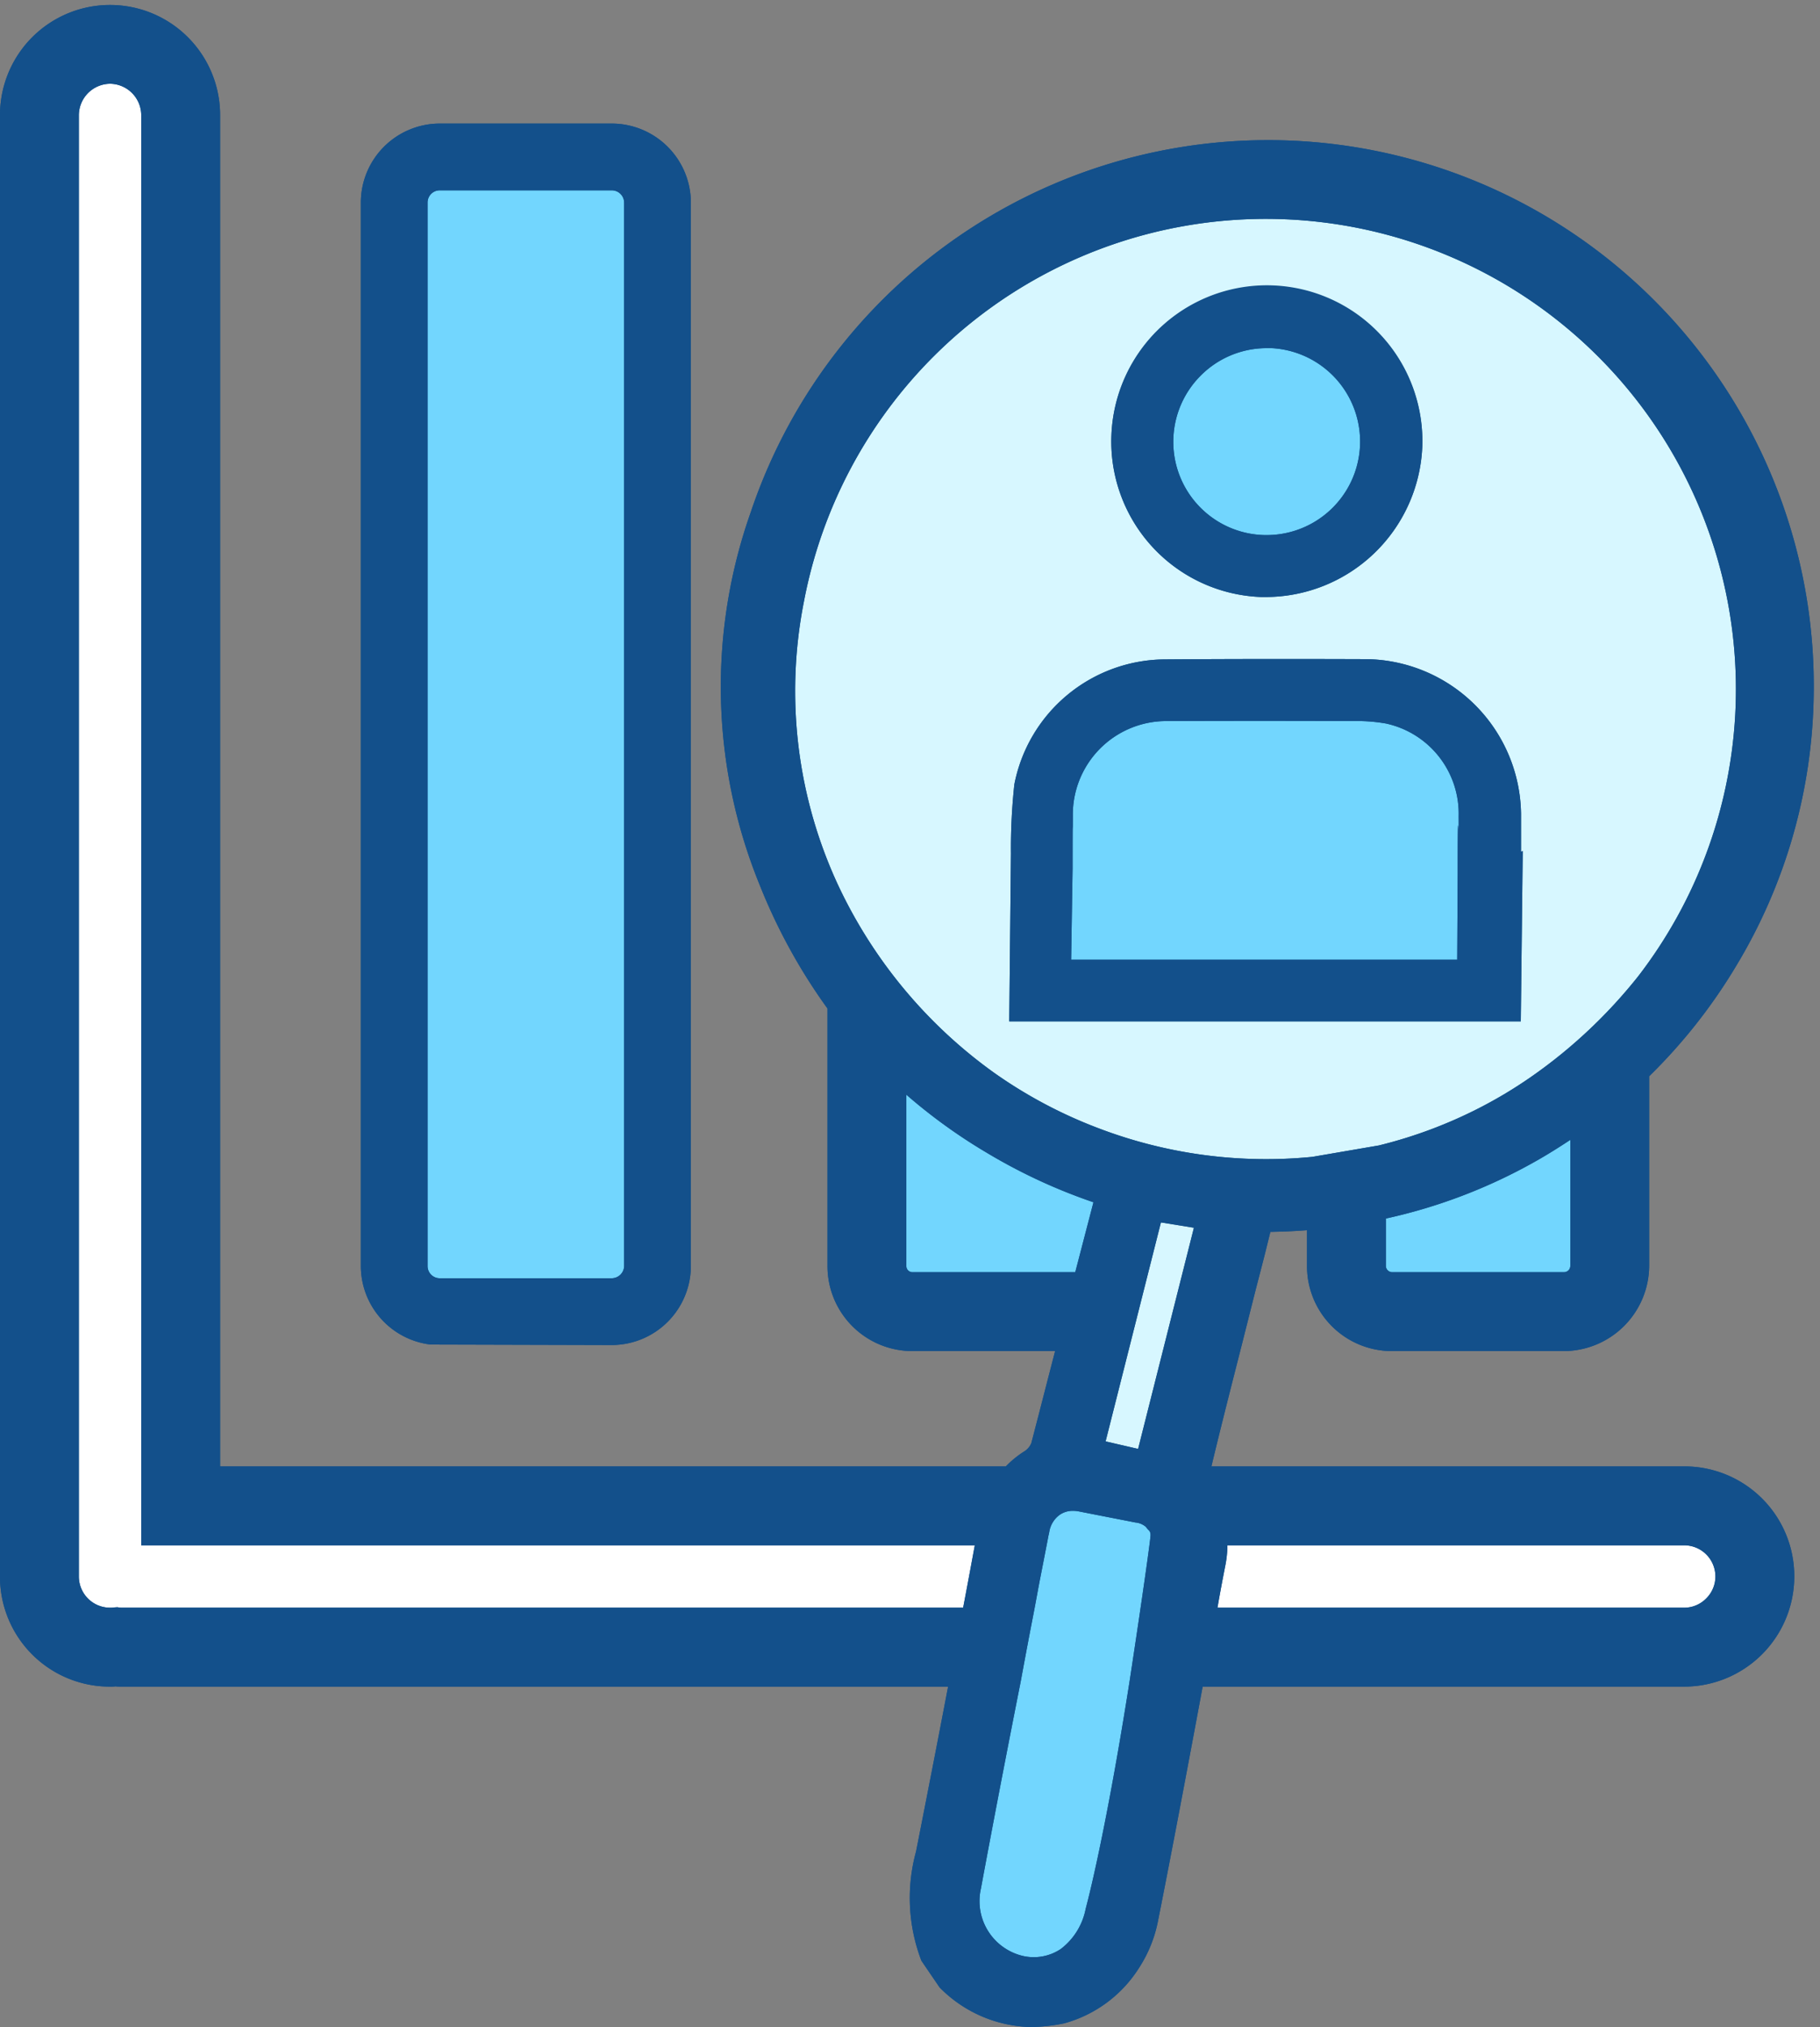
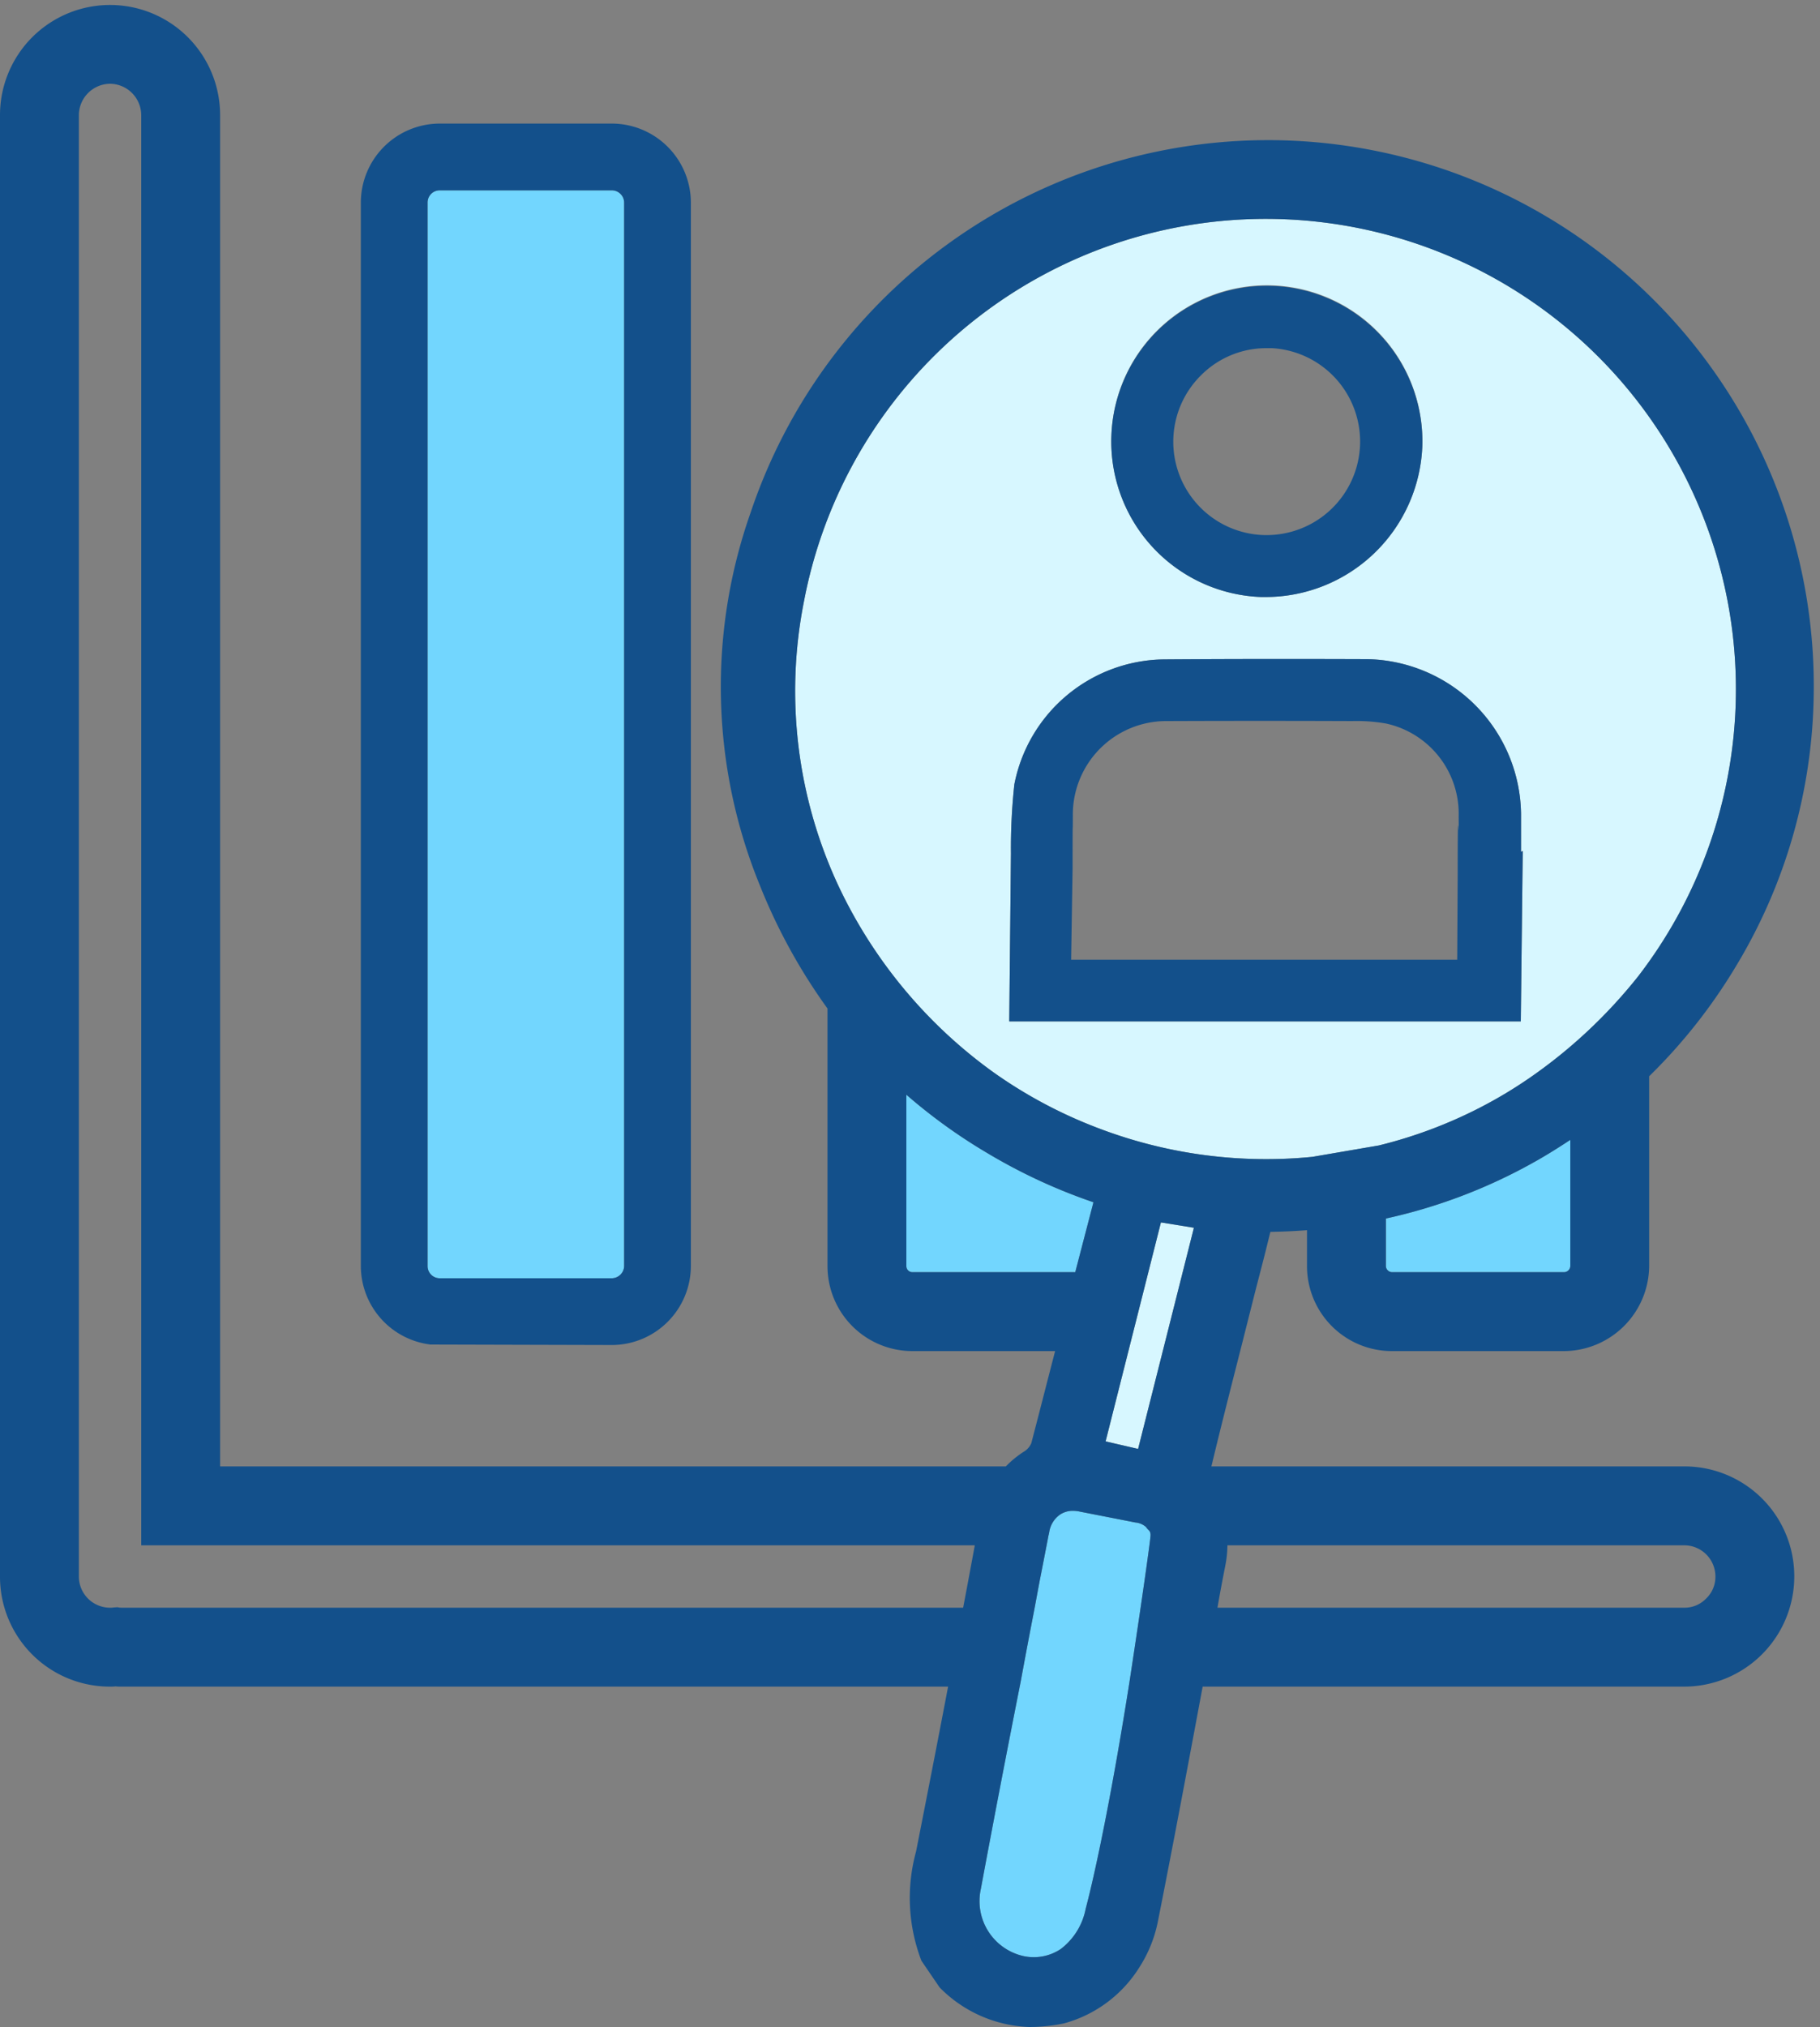
<svg xmlns="http://www.w3.org/2000/svg" height="83.5" preserveAspectRatio="xMidYMid meet" version="1.0" viewBox="-0.0 -0.2 75.0 83.5" width="75.0" zoomAndPan="magnify">
  <rect x="-0.0" y="-0.2" width="75.0" height="83.5" fill="#808080" stroke="none" />
  <g data-name="17">
    <g id="change1_1">
-       <path d="M14.87,51.95V8.14a3.256,3.256,0,0,1,3.25-3.25h7.1a3.263,3.263,0,0,1,3.25,3.25V51.95a3.263,3.263,0,0,1-3.25,3.25l-7.48-.02A3.263,3.263,0,0,1,14.87,51.95ZM69.41,60.2H49.92c.4-1.67.83-3.35,1.25-5l.55-2.18c.14-.55.29-1.11.43-1.67l.2-.81c.51-.01,1.01-.03,1.51-.07v1.48a3.5,3.5,0,0,0,3.5,3.5h7.1a3.53,3.53,0,0,0,3.5-3.5V44.13a22.511,22.511,0,0,0,3.57-4.52,22.194,22.194,0,0,0,3.21-11.13,22.489,22.489,0,0,0-43.8-7.59,21.589,21.589,0,0,0,.37,15.37,23.493,23.493,0,0,0,2.79,5.08V51.95a3.5,3.5,0,0,0,3.5,3.5h5.88c-.33,1.27-.65,2.53-.98,3.79a.744.744,0,0,1-.32.36,4.105,4.105,0,0,0-.73.6H9.07V4.54A4.535,4.535,0,1,0,0,4.54v60.2a4.524,4.524,0,0,0,4.53,4.53,1.352,1.352,0,0,0,.23-.01,1.77,1.77,0,0,0,.23.01H39.07c-.44,2.31-.88,4.56-1.32,6.79a7.228,7.228,0,0,0,.22,4.5l.75,1.1a5.442,5.442,0,0,0,3.69,1.63,6.985,6.985,0,0,0,1.44-.15,5.3,5.3,0,0,0,3.11-2.32,5.465,5.465,0,0,0,.75-1.85c.6-3.02,1.18-6.11,1.74-9.11l.11-.59H69.41a4.541,4.541,0,0,0,4.53-4.53,4.524,4.524,0,0,0-4.53-4.54Z" fill="#13508b" />
-     </g>
+       </g>
    <g id="change2_1">
-       <path d="M70.69,64.74a1.3,1.3,0,0,1-1.28,1.28H50.17c.1-.58.21-1.16.33-1.77a4.427,4.427,0,0,0,.08-.8H69.41A1.285,1.285,0,0,1,70.69,64.74ZM5.82,4.54A1.3,1.3,0,0,0,4.54,3.25,1.3,1.3,0,0,0,3.25,4.54v60.2a1.285,1.285,0,0,0,1.29,1.28.757.757,0,0,0,.15-.01L4.84,66a.828.828,0,0,0,.2.02H39.69c.16-.84.32-1.7.48-2.57H5.82Z" fill="#fff" />
-     </g>
+       </g>
    <g id="change3_1">
      <path d="M37.35,51.95V44.89a22.516,22.516,0,0,0,3.33,2.4,22.9,22.9,0,0,0,4.38,2.03l-.75,2.88H37.6A.248.248,0,0,1,37.35,51.95Zm20.01.25h7.1a.261.261,0,0,0,.25-.25v-5.2c-.47.31-.96.62-1.48.91a22.169,22.169,0,0,1-6.12,2.33v1.96A.261.261,0,0,0,57.36,52.2ZM47.32,62.81a1.059,1.059,0,0,1-.1-.12.764.764,0,0,0-.43-.18l-2.3-.45a1.226,1.226,0,0,0-.26-.03.937.937,0,0,0-.57.17,1.081,1.081,0,0,0-.42.69c-.01.07-.03.13-.04.19s-.02.11-.03.16c-.1.52-.2,1.03-.3,1.54s-.19,1.03-.29,1.54c-.18.92-.35,1.83-.52,2.75q-.78,3.915-1.51,7.83l-.13.7a2.32,2.32,0,0,0,1.76,2.77,2.005,2.005,0,0,0,1.53-.29,2.726,2.726,0,0,0,1.03-1.66c.39-1.47,1.08-4.72,1.82-9.44.55-3.61.84-5.71.85-5.91a.346.346,0,0,0-.02-.17A.276.276,0,0,0,47.32,62.81ZM18.12,52.45h7.1a.515.515,0,0,0,.5-.5V8.14a.508.508,0,0,0-.5-.5h-7.1a.5.5,0,0,0-.5.5V51.95A.5.5,0,0,0,18.12,52.45Z" fill="#72d6fe" />
    </g>
    <g id="change4_1">
      <path d="M47.84,50.15l1.36.22-2.3,9.11-1.34-.31ZM67.51,40.01a20.834,20.834,0,0,1-4.48,4.19,18.543,18.543,0,0,1-1.98,1.19,18.951,18.951,0,0,1-4.23,1.59l-2.74.47a19.385,19.385,0,0,1-8.79-1.17,19.214,19.214,0,0,1-4.32-2.29,19.877,19.877,0,0,1-6.39-7.64,18.962,18.962,0,0,1-1.45-11.78A19.373,19.373,0,1,1,67.51,40.01ZM45.8,17.76a6.405,6.405,0,0,0,6.17,6.63h.17a6.464,6.464,0,0,0,6.47-6.18,6.409,6.409,0,1,0-12.81-.45ZM62.75,34.85l-.07.04V33.31a6.46,6.46,0,0,0-6.35-6.36c-2.78-.01-5.57-.01-8.35.01a6.361,6.361,0,0,0-6.18,5.15,24.442,24.442,0,0,0-.14,2.84l-.07,6.92H62.67Z" fill="#d7f7ff" />
    </g>
    <g id="change3_2">
-       <path d="M48.35,17.99a3.858,3.858,0,0,1,3.85-3.85h.21a3.853,3.853,0,0,1-.2,7.7h-.09A3.835,3.835,0,0,1,48.35,17.99ZM60.11,33.41a3.8,3.8,0,0,0-3-3.81,7.069,7.069,0,0,0-1.38-.1c-2.55-.01-5.08-.01-7.62,0h-.09a3.852,3.852,0,0,0-3.81,3.89v.01c0,1.17-.01-.55-.01,2.17l-.06,3.76H60.05l.02-3.57C60.07,31.96,60.12,35.18,60.11,33.41Z" fill="#72d6fe" />
-     </g>
+       </g>
    <g id="change1_2">
      <path d="M69.41,60.2H49.92c.4-1.67.83-3.35,1.25-5l.55-2.18c.14-.55.29-1.11.43-1.67l.2-.81c.51-.01,1.01-.03,1.51-.07v1.48a3.5,3.5,0,0,0,3.5,3.5h7.1a3.53,3.53,0,0,0,3.5-3.5V44.13a22.511,22.511,0,0,0,3.57-4.52,22.194,22.194,0,0,0,3.21-11.13,22.489,22.489,0,0,0-43.8-7.59,21.589,21.589,0,0,0,.37,15.37,23.493,23.493,0,0,0,2.79,5.08V51.95a3.5,3.5,0,0,0,3.5,3.5h5.88c-.33,1.27-.65,2.53-.98,3.79a.744.744,0,0,1-.32.36,4.105,4.105,0,0,0-.73.6H9.07V4.54A4.535,4.535,0,1,0,0,4.54v60.2a4.524,4.524,0,0,0,4.53,4.53,1.352,1.352,0,0,0,.23-.01,1.77,1.77,0,0,0,.23.01H39.07c-.44,2.31-.88,4.56-1.32,6.79a7.228,7.228,0,0,0,.22,4.5l.75,1.1a5.442,5.442,0,0,0,3.69,1.63,6.985,6.985,0,0,0,1.44-.15,5.3,5.3,0,0,0,3.11-2.32,5.465,5.465,0,0,0,.75-1.85c.6-3.02,1.18-6.11,1.74-9.11l.11-.59H69.41a4.541,4.541,0,0,0,4.53-4.53,4.524,4.524,0,0,0-4.53-4.54Zm-4.7-8.25a.261.261,0,0,1-.25.25h-7.1a.261.261,0,0,1-.25-.25V49.99a22.169,22.169,0,0,0,6.12-2.33c.52-.29,1.01-.6,1.48-.91ZM37.6,52.2a.248.248,0,0,1-.25-.25V44.89a22.516,22.516,0,0,0,3.33,2.4,22.9,22.9,0,0,0,4.38,2.03l-.75,2.88Zm2.09,13.82H5.04a.828.828,0,0,1-.2-.02l-.15.01a.757.757,0,0,1-.15.01,1.285,1.285,0,0,1-1.29-1.28V4.54A1.3,1.3,0,0,1,4.54,3.25,1.3,1.3,0,0,1,5.82,4.54V63.45H40.17C40.01,64.32,39.85,65.18,39.69,66.02Zm6.87,2.96c-.74,4.72-1.43,7.97-1.82,9.44a2.726,2.726,0,0,1-1.03,1.66,2.005,2.005,0,0,1-1.53.29,2.32,2.32,0,0,1-1.76-2.77l.13-.7q.735-3.915,1.51-7.83c.17-.92.34-1.83.52-2.75.1-.51.19-1.03.29-1.54s.2-1.02.3-1.54c.01-.05.02-.11.03-.16s.03-.12.04-.19a1.081,1.081,0,0,1,.42-.69.937.937,0,0,1,.57-.17,1.226,1.226,0,0,1,.26.03l2.3.45a.764.764,0,0,1,.43.18,1.059,1.059,0,0,0,.1.12.276.276,0,0,1,.07.09.346.346,0,0,1,.02.17C47.4,63.27,47.11,65.37,46.56,68.98Zm.34-9.5-1.34-.31,2.28-9.02,1.36.22Zm-1.61-13.2a19.214,19.214,0,0,1-4.32-2.29,19.877,19.877,0,0,1-6.39-7.64,18.962,18.962,0,0,1-1.45-11.78A19.373,19.373,0,1,1,67.51,40.01a20.834,20.834,0,0,1-4.48,4.19,18.543,18.543,0,0,1-1.98,1.19,18.951,18.951,0,0,1-4.23,1.59l-2.74.47a19.385,19.385,0,0,1-8.79-1.17ZM70.31,65.64a1.232,1.232,0,0,1-.9.38H50.17c.1-.58.21-1.16.33-1.77a4.427,4.427,0,0,0,.08-.8H69.41a1.285,1.285,0,0,1,1.28,1.29A1.232,1.232,0,0,1,70.31,65.64ZM17.74,55.18l7.48.02a3.263,3.263,0,0,0,3.25-3.25V8.14a3.263,3.263,0,0,0-3.25-3.25h-7.1a3.256,3.256,0,0,0-3.25,3.25V51.95A3.263,3.263,0,0,0,17.74,55.18ZM17.62,8.14a.5.5,0,0,1,.5-.5h7.1a.508.508,0,0,1,.5.5V51.95a.515.515,0,0,1-.5.5h-7.1a.5.5,0,0,1-.5-.5ZM51.97,24.39h.17a6.464,6.464,0,0,0,6.47-6.18,6.41,6.41,0,1,0-6.64,6.18Zm-2.49-9.12a3.8,3.8,0,0,1,2.72-1.13h.21a3.853,3.853,0,0,1-.2,7.7h-.09a3.847,3.847,0,0,1-2.64-6.57ZM62.75,34.85l-.07.04V33.31a6.46,6.46,0,0,0-6.35-6.36c-2.78-.01-5.57-.01-8.35.01a6.361,6.361,0,0,0-6.18,5.15,24.442,24.442,0,0,0-.14,2.84l-.07,6.92H62.67Zm-2.68.91-.02,3.57H44.14l.06-3.76c0-2.72.01-1,.01-2.17v-.01a3.852,3.852,0,0,1,3.81-3.89h.09c2.54-.01,5.07-.01,7.62,0a7.069,7.069,0,0,1,1.38.1,3.8,3.8,0,0,1,3,3.81C60.12,35.18,60.07,31.96,60.07,35.76Z" fill="#13508b" />
    </g>
  </g>
</svg>